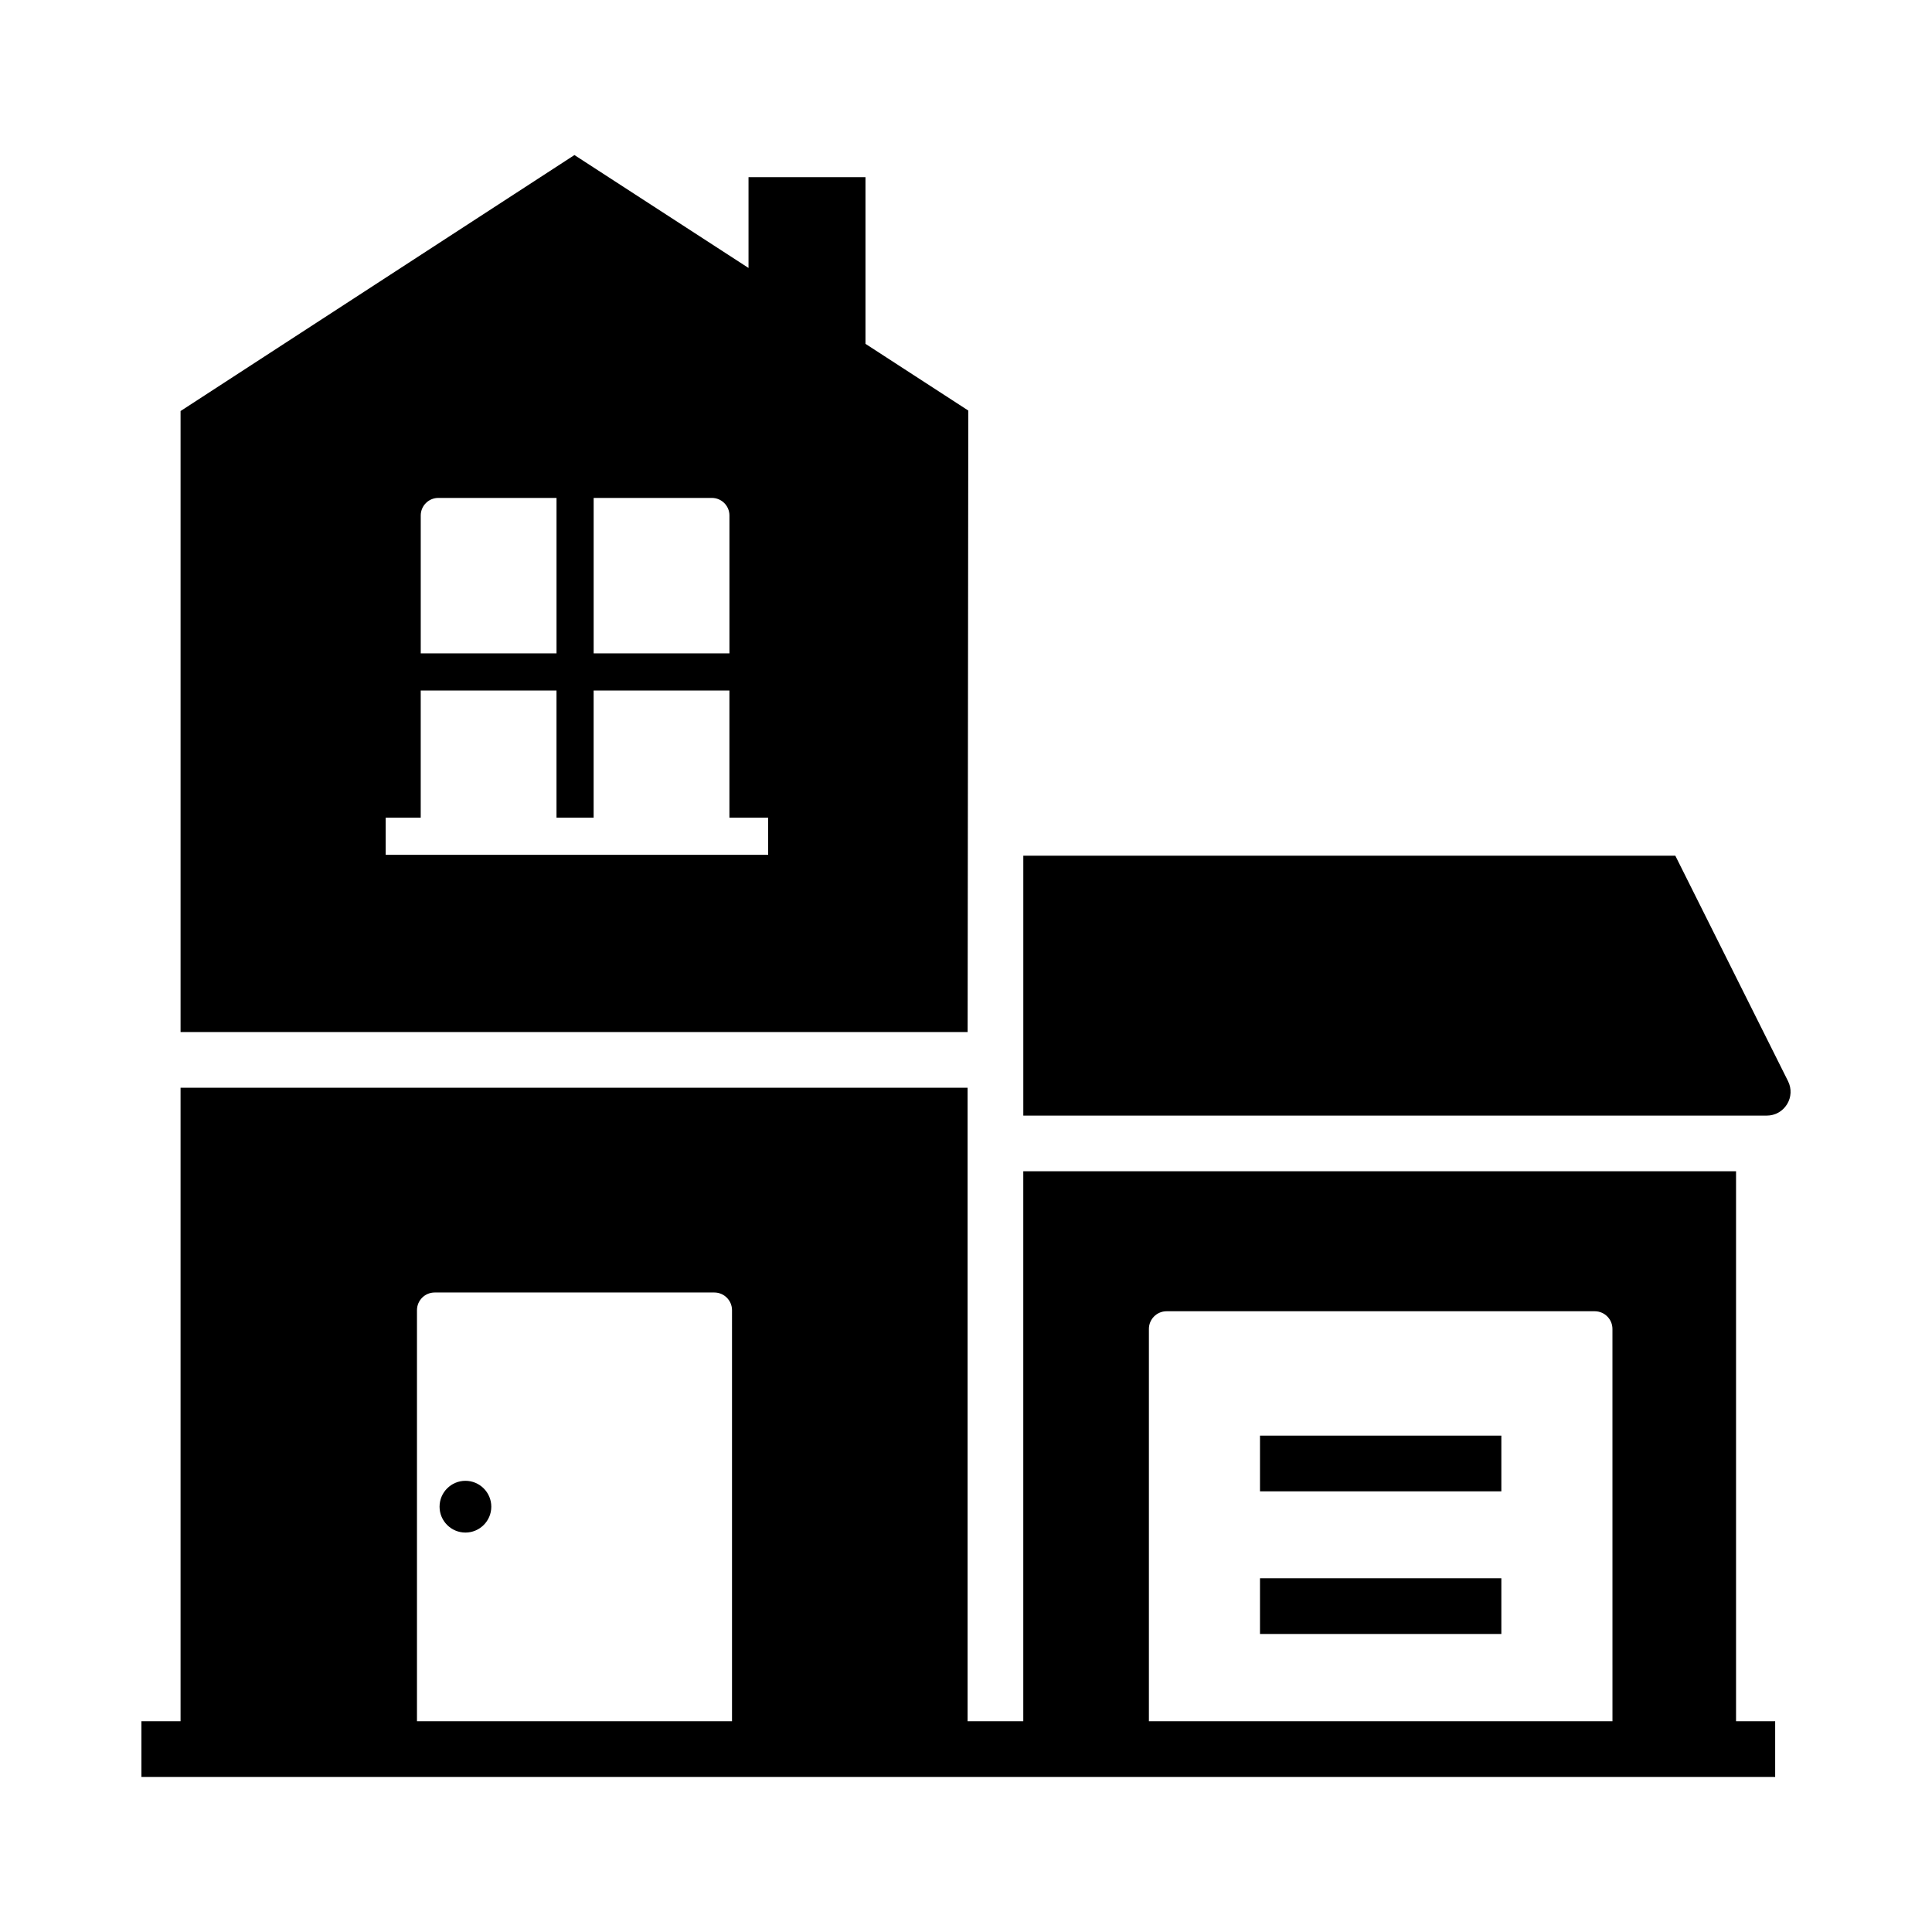
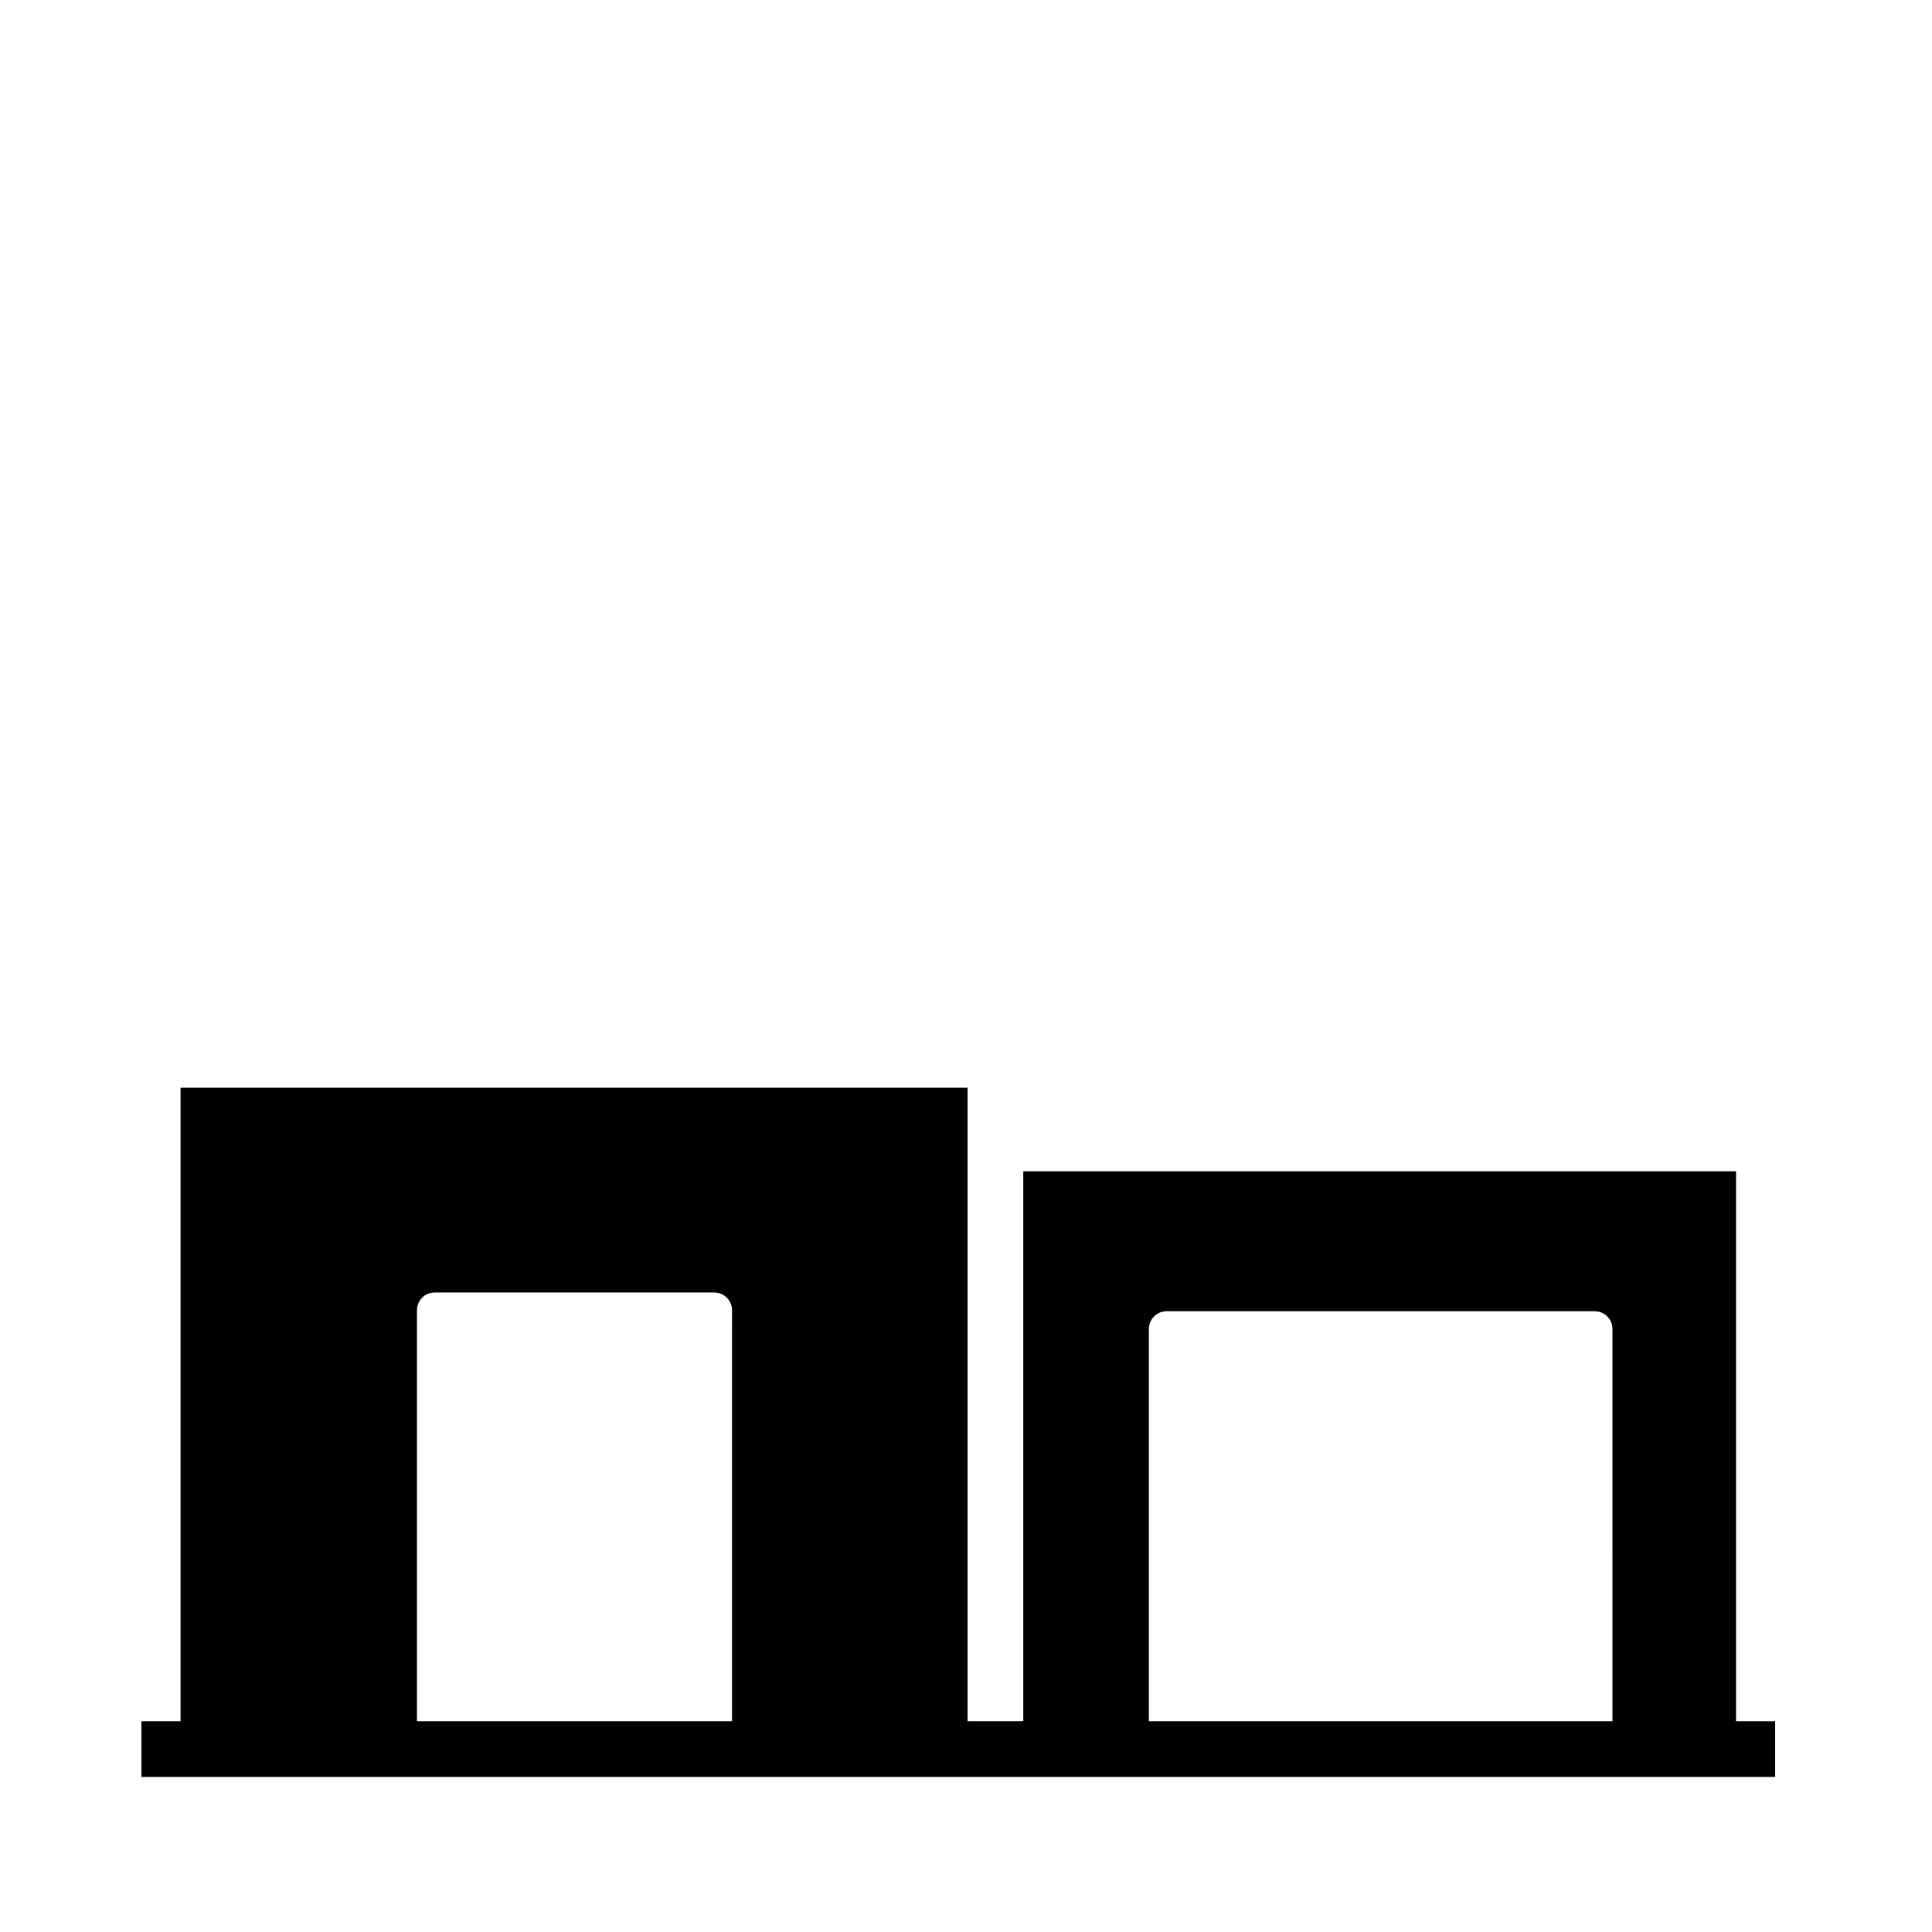
<svg xmlns="http://www.w3.org/2000/svg" fill="#000000" width="800px" height="800px" version="1.1" viewBox="144 144 512 512">
  <g>
    <path d="m604.07 600.14v-145.74h-188.89v145.74h-14.762v-167.88h-208.57v167.88h-10.371v14.762h432.96v-14.762zm-266.08 0h-83.488v-108.93c0-2.582 2.102-4.684 4.684-4.684h74.121c2.582 0 4.684 2.102 4.684 4.684zm233.33 0h-122.85v-103.96c0-2.582 2.102-4.684 4.68-4.684h113.48c2.582 0 4.684 2.102 4.684 4.684z" />
-     <path d="m617.57 436.66c-1.156 1.871-3.16 2.988-5.363 2.988h-197.02v-68.879h172.79l29.875 59.758c0.98 1.969 0.879 4.258-0.277 6.133z" />
-     <path d="m373.36 235.12v-44.168h-30.996v24.059l-46.133-29.922-104.38 67.84v164.57h208.58l0.176-164.7zm-72.035 40.836h31.336c2.562 0 4.648 2.086 4.648 4.648v36.547h-35.984zm-45.824 4.648c0-2.562 2.086-4.648 4.648-4.648h31.336v41.195h-35.984zm92.07 89.93h-101.36v-9.84h9.285v-33.703h35.984v33.703h9.84v-33.703h35.984v33.703h10.262z" />
-     <path d="m274.2 543.29c0 3.777-3.074 6.856-6.856 6.856-3.777 0-6.856-3.074-6.856-6.856 0-3.785 3.074-6.859 6.856-6.859 3.777 0 6.856 3.078 6.856 6.859z" />
-     <path d="m477.91 524.46h63.961v14.762h-63.961z" />
-     <path d="m477.91 562.26h63.961v14.762h-63.961z" />
  </g>
</svg>